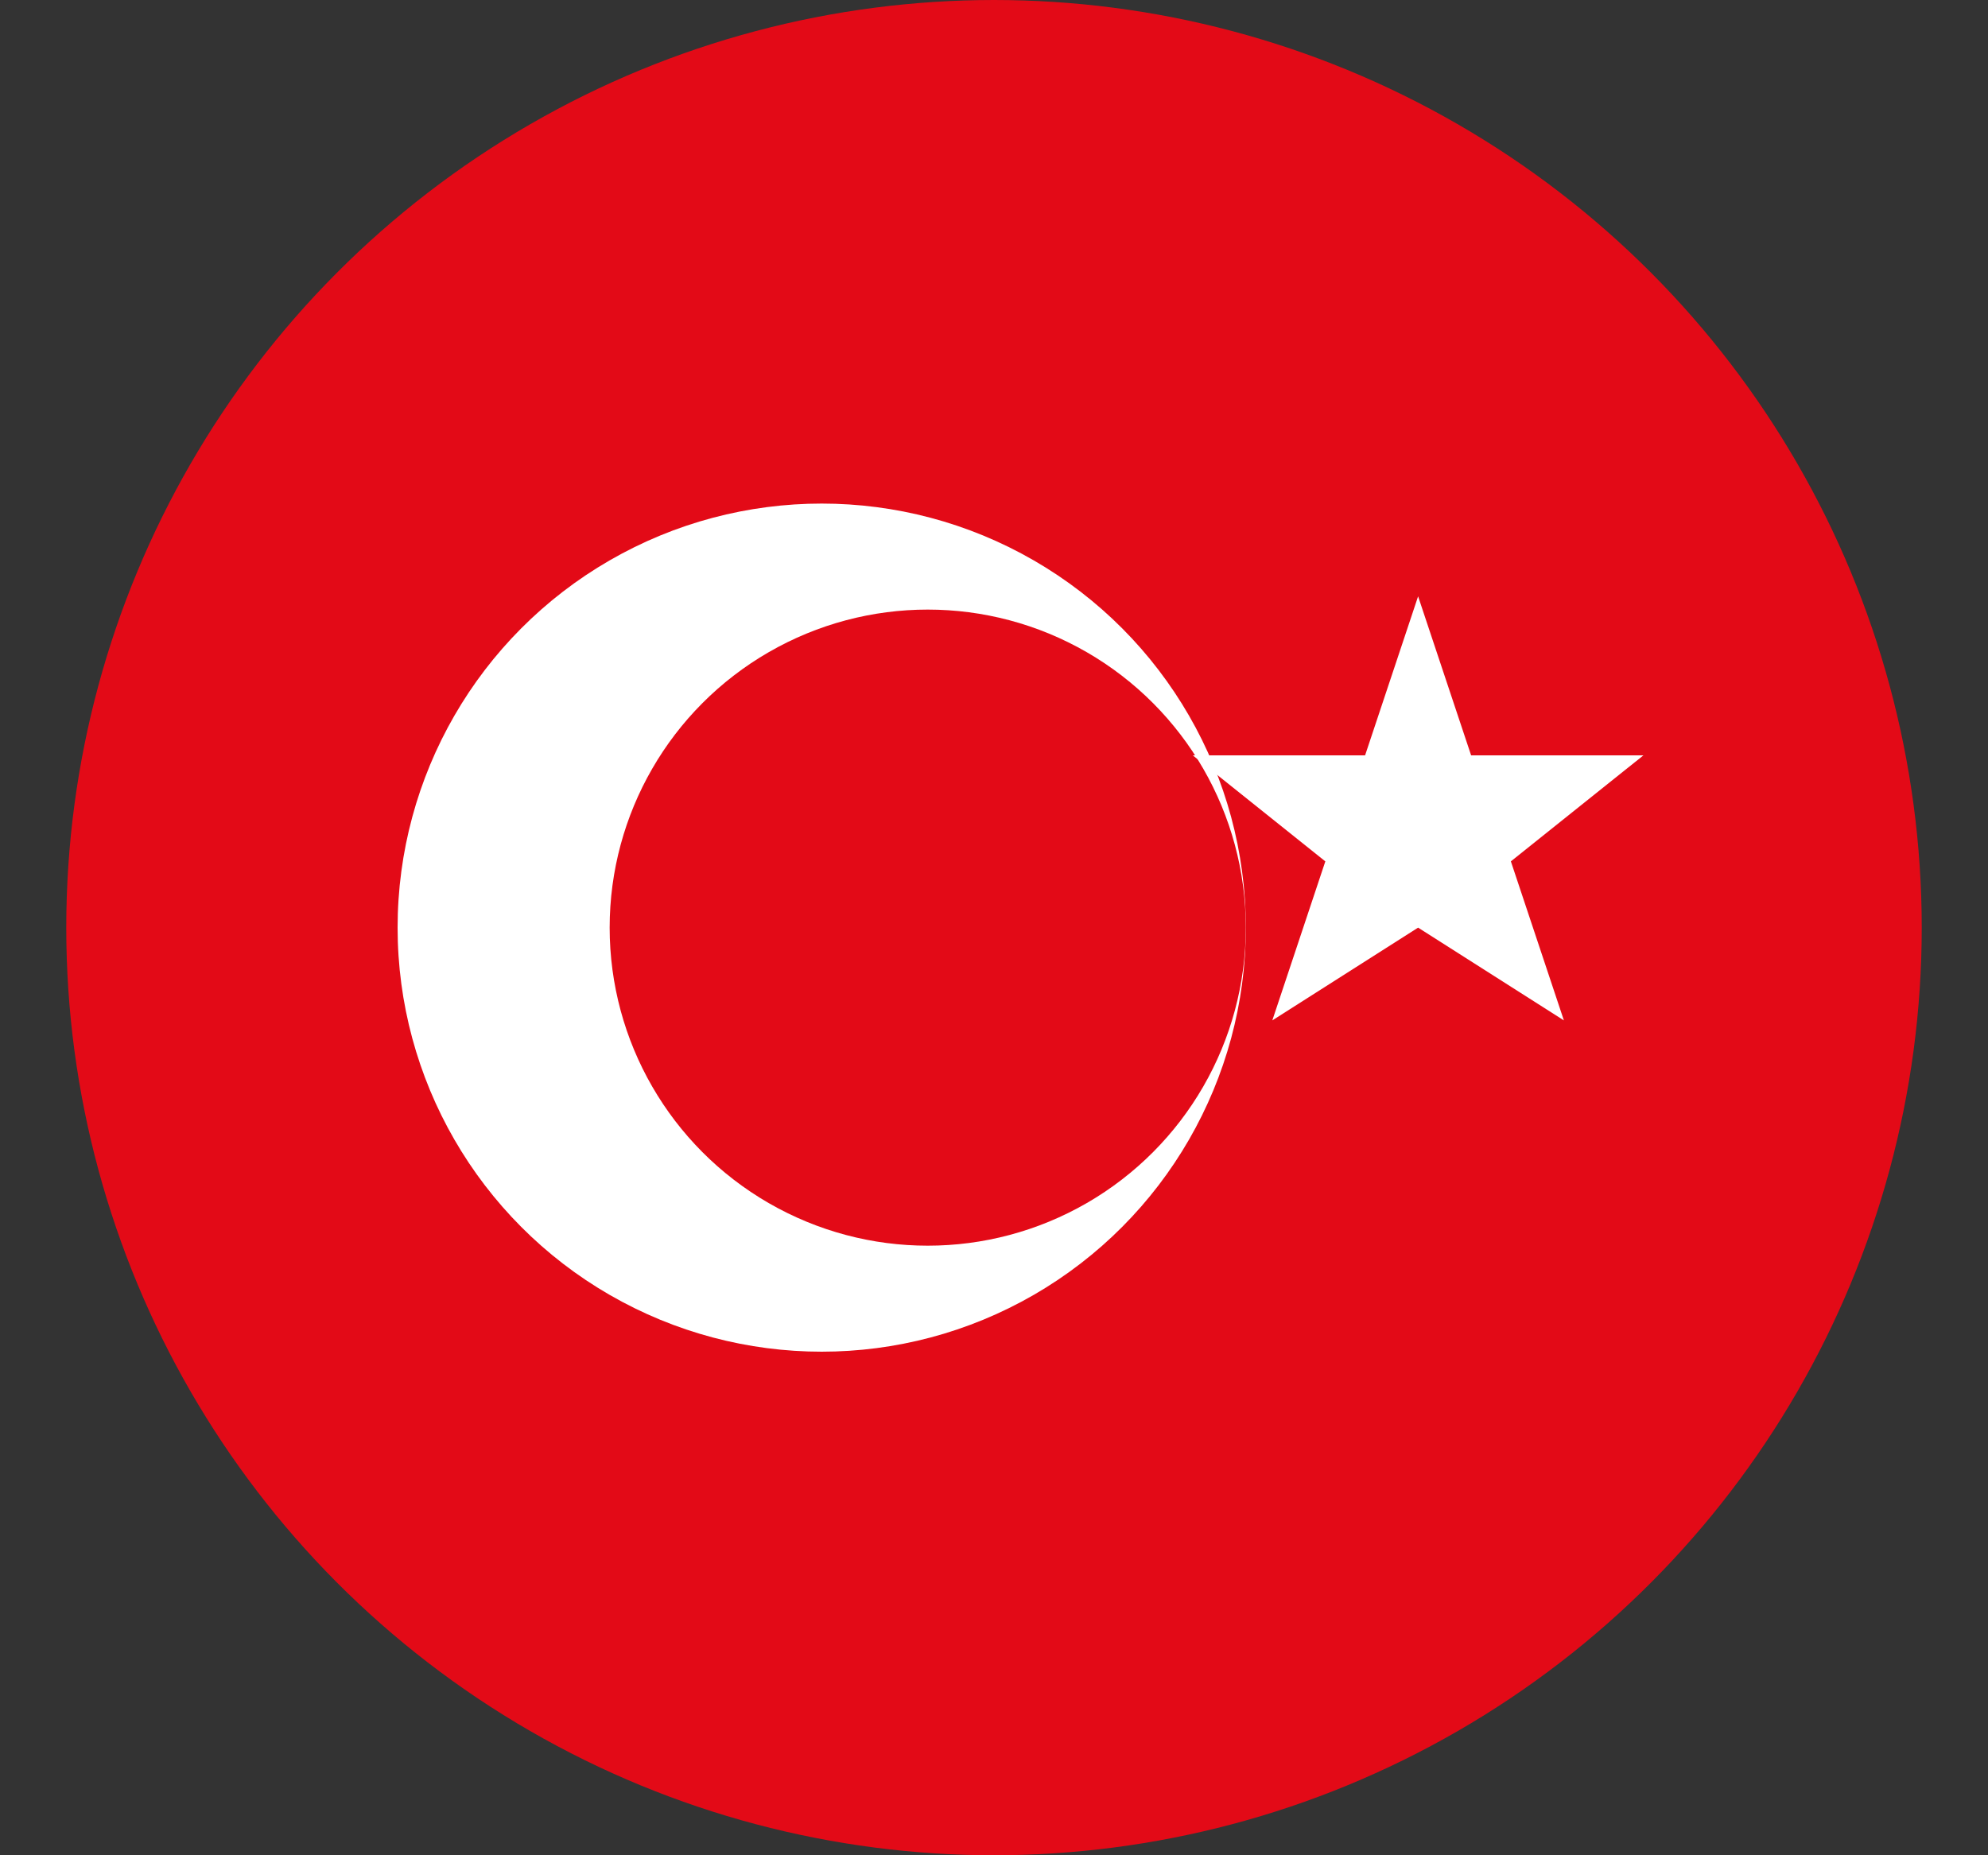
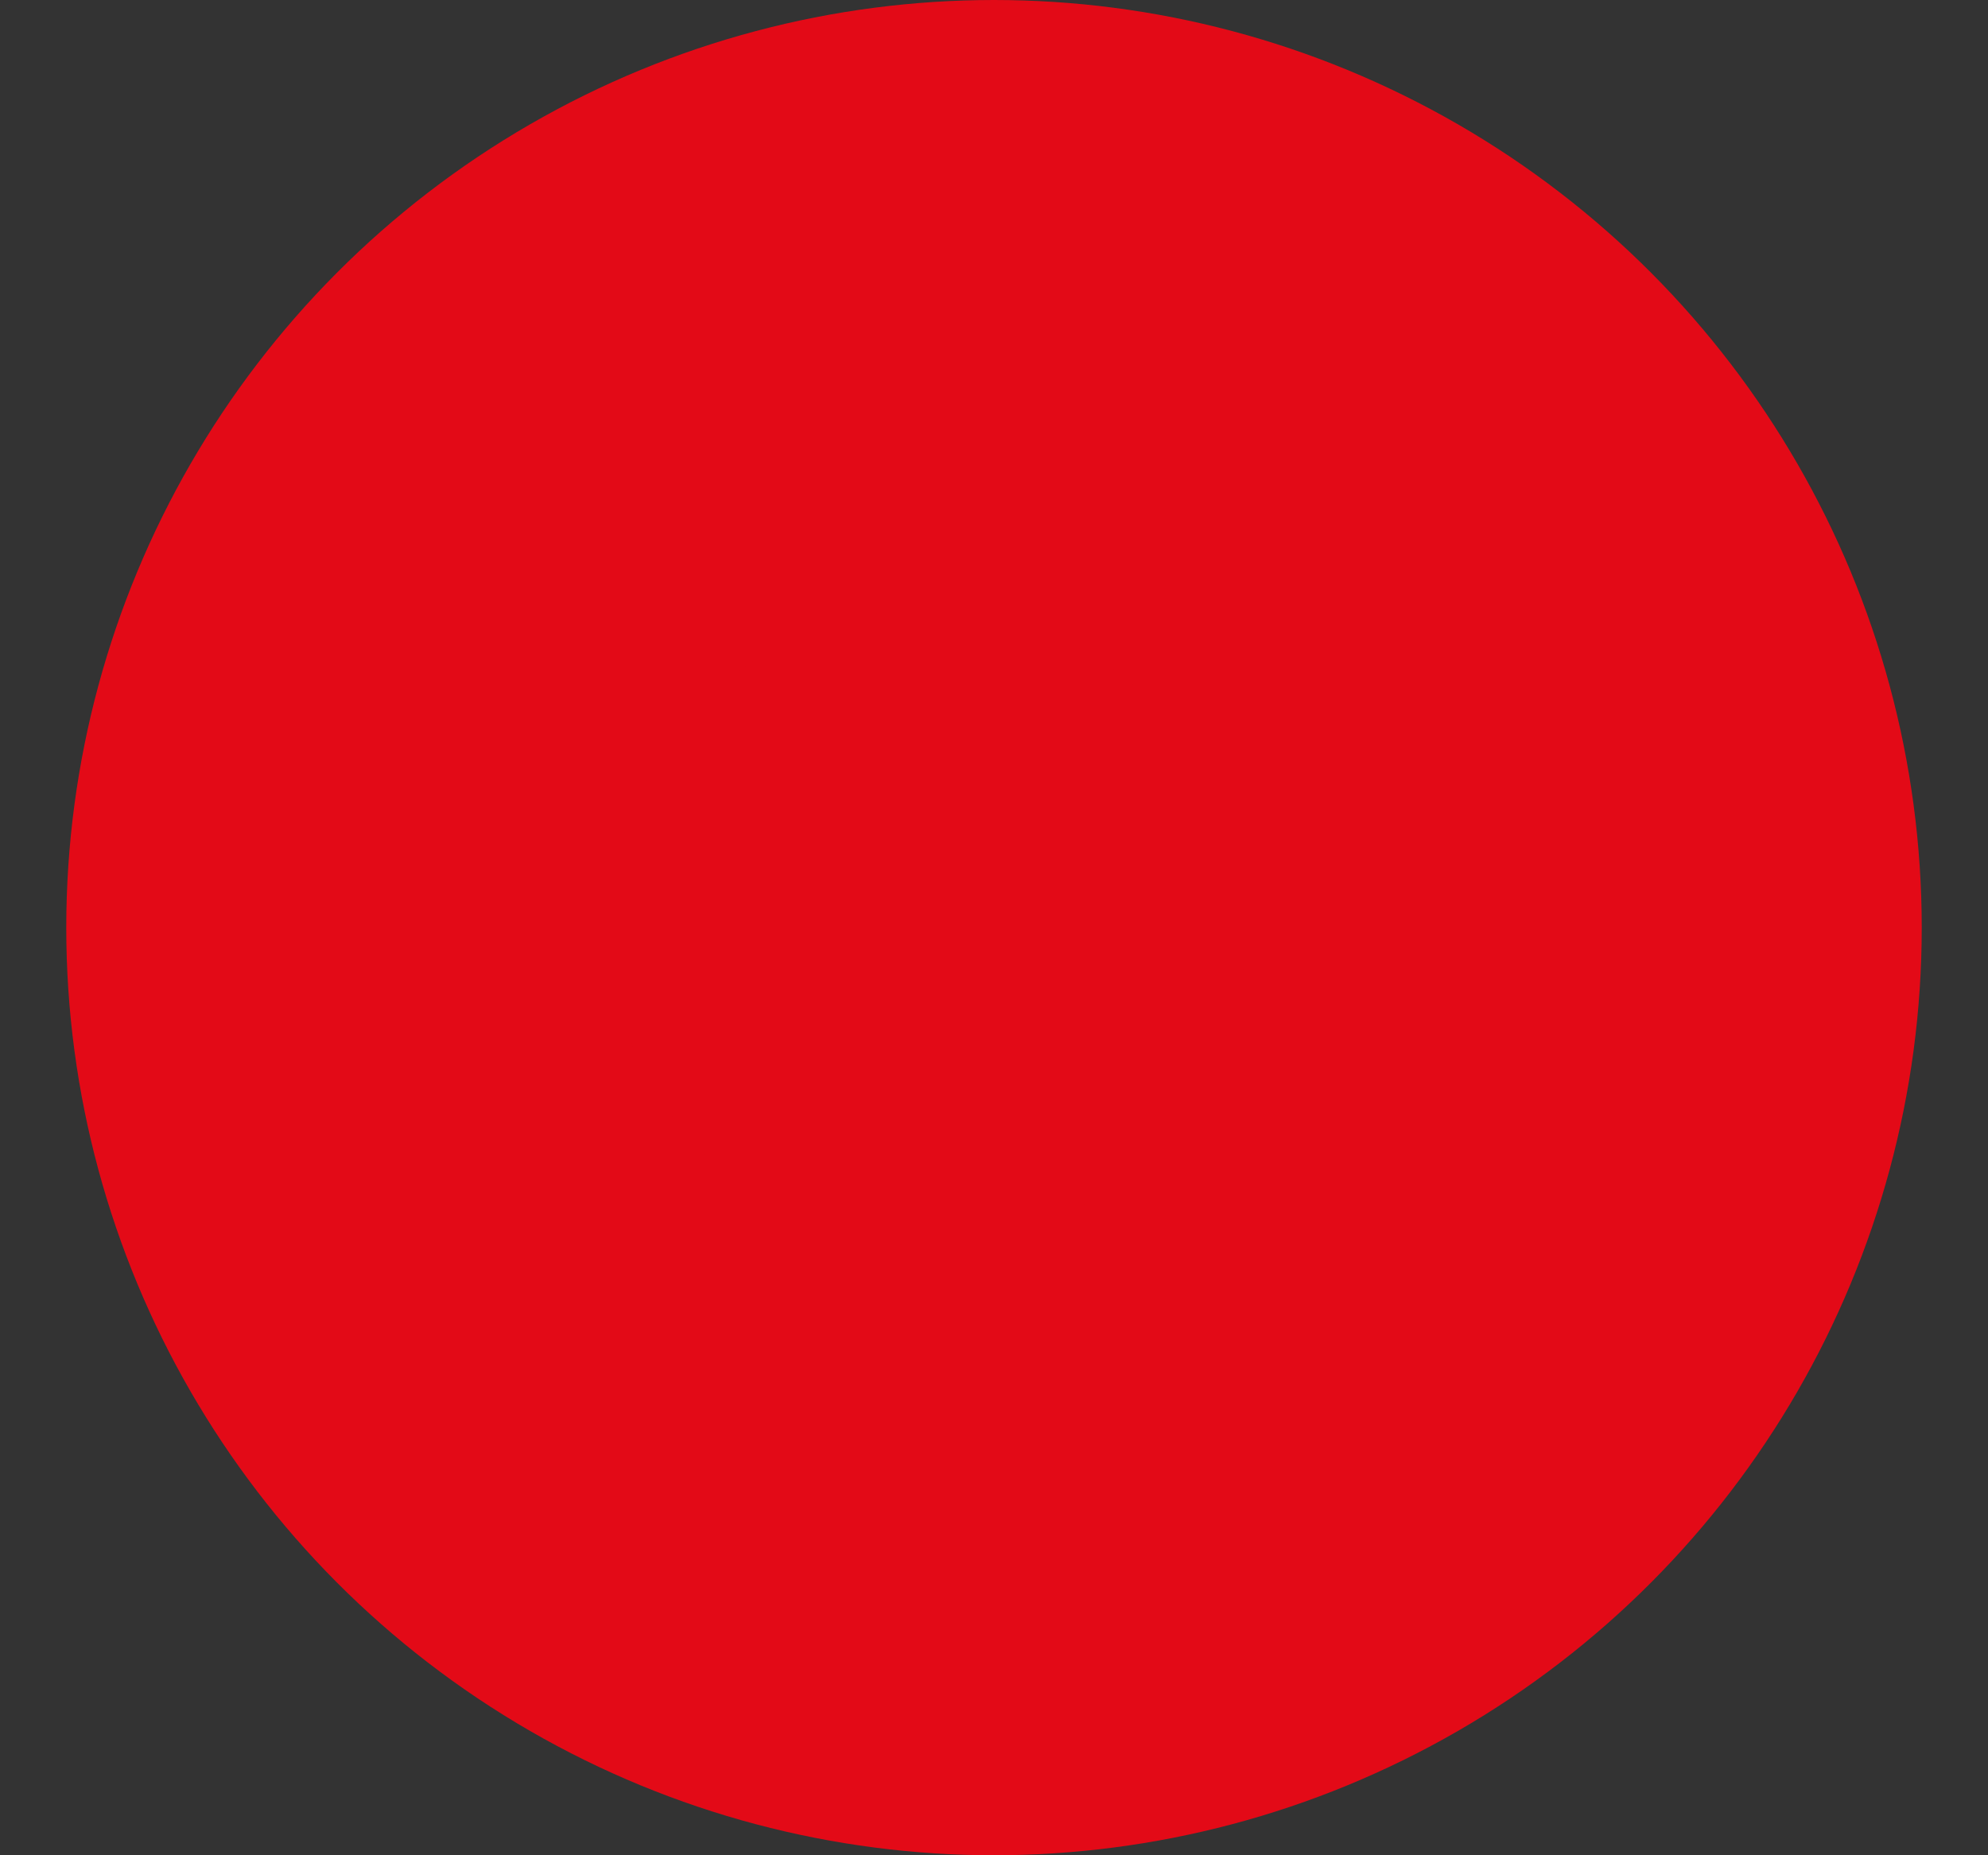
<svg xmlns="http://www.w3.org/2000/svg" width="15" height="14" viewBox="0 0 15 14" fill="none">
  <rect x="0" y="0" width="15" height="14" fill="#333333" stroke="none" />
  <circle cx="7.5" cy="7" r="7" fill="#E30A17" />
-   <circle cx="6.2" cy="7" r="3.2" fill="white" />
  <circle cx="7" cy="7" r="2.4" fill="#E30A17" />
-   <path d="M10.7 7.0l1.1 0.7-0.4-1.2 1-0.8-1.3 0-0.4-1.2-0.4 1.2-1.3 0 1 0.8-0.4 1.2 1.1-0.7z" fill="white" />
</svg>